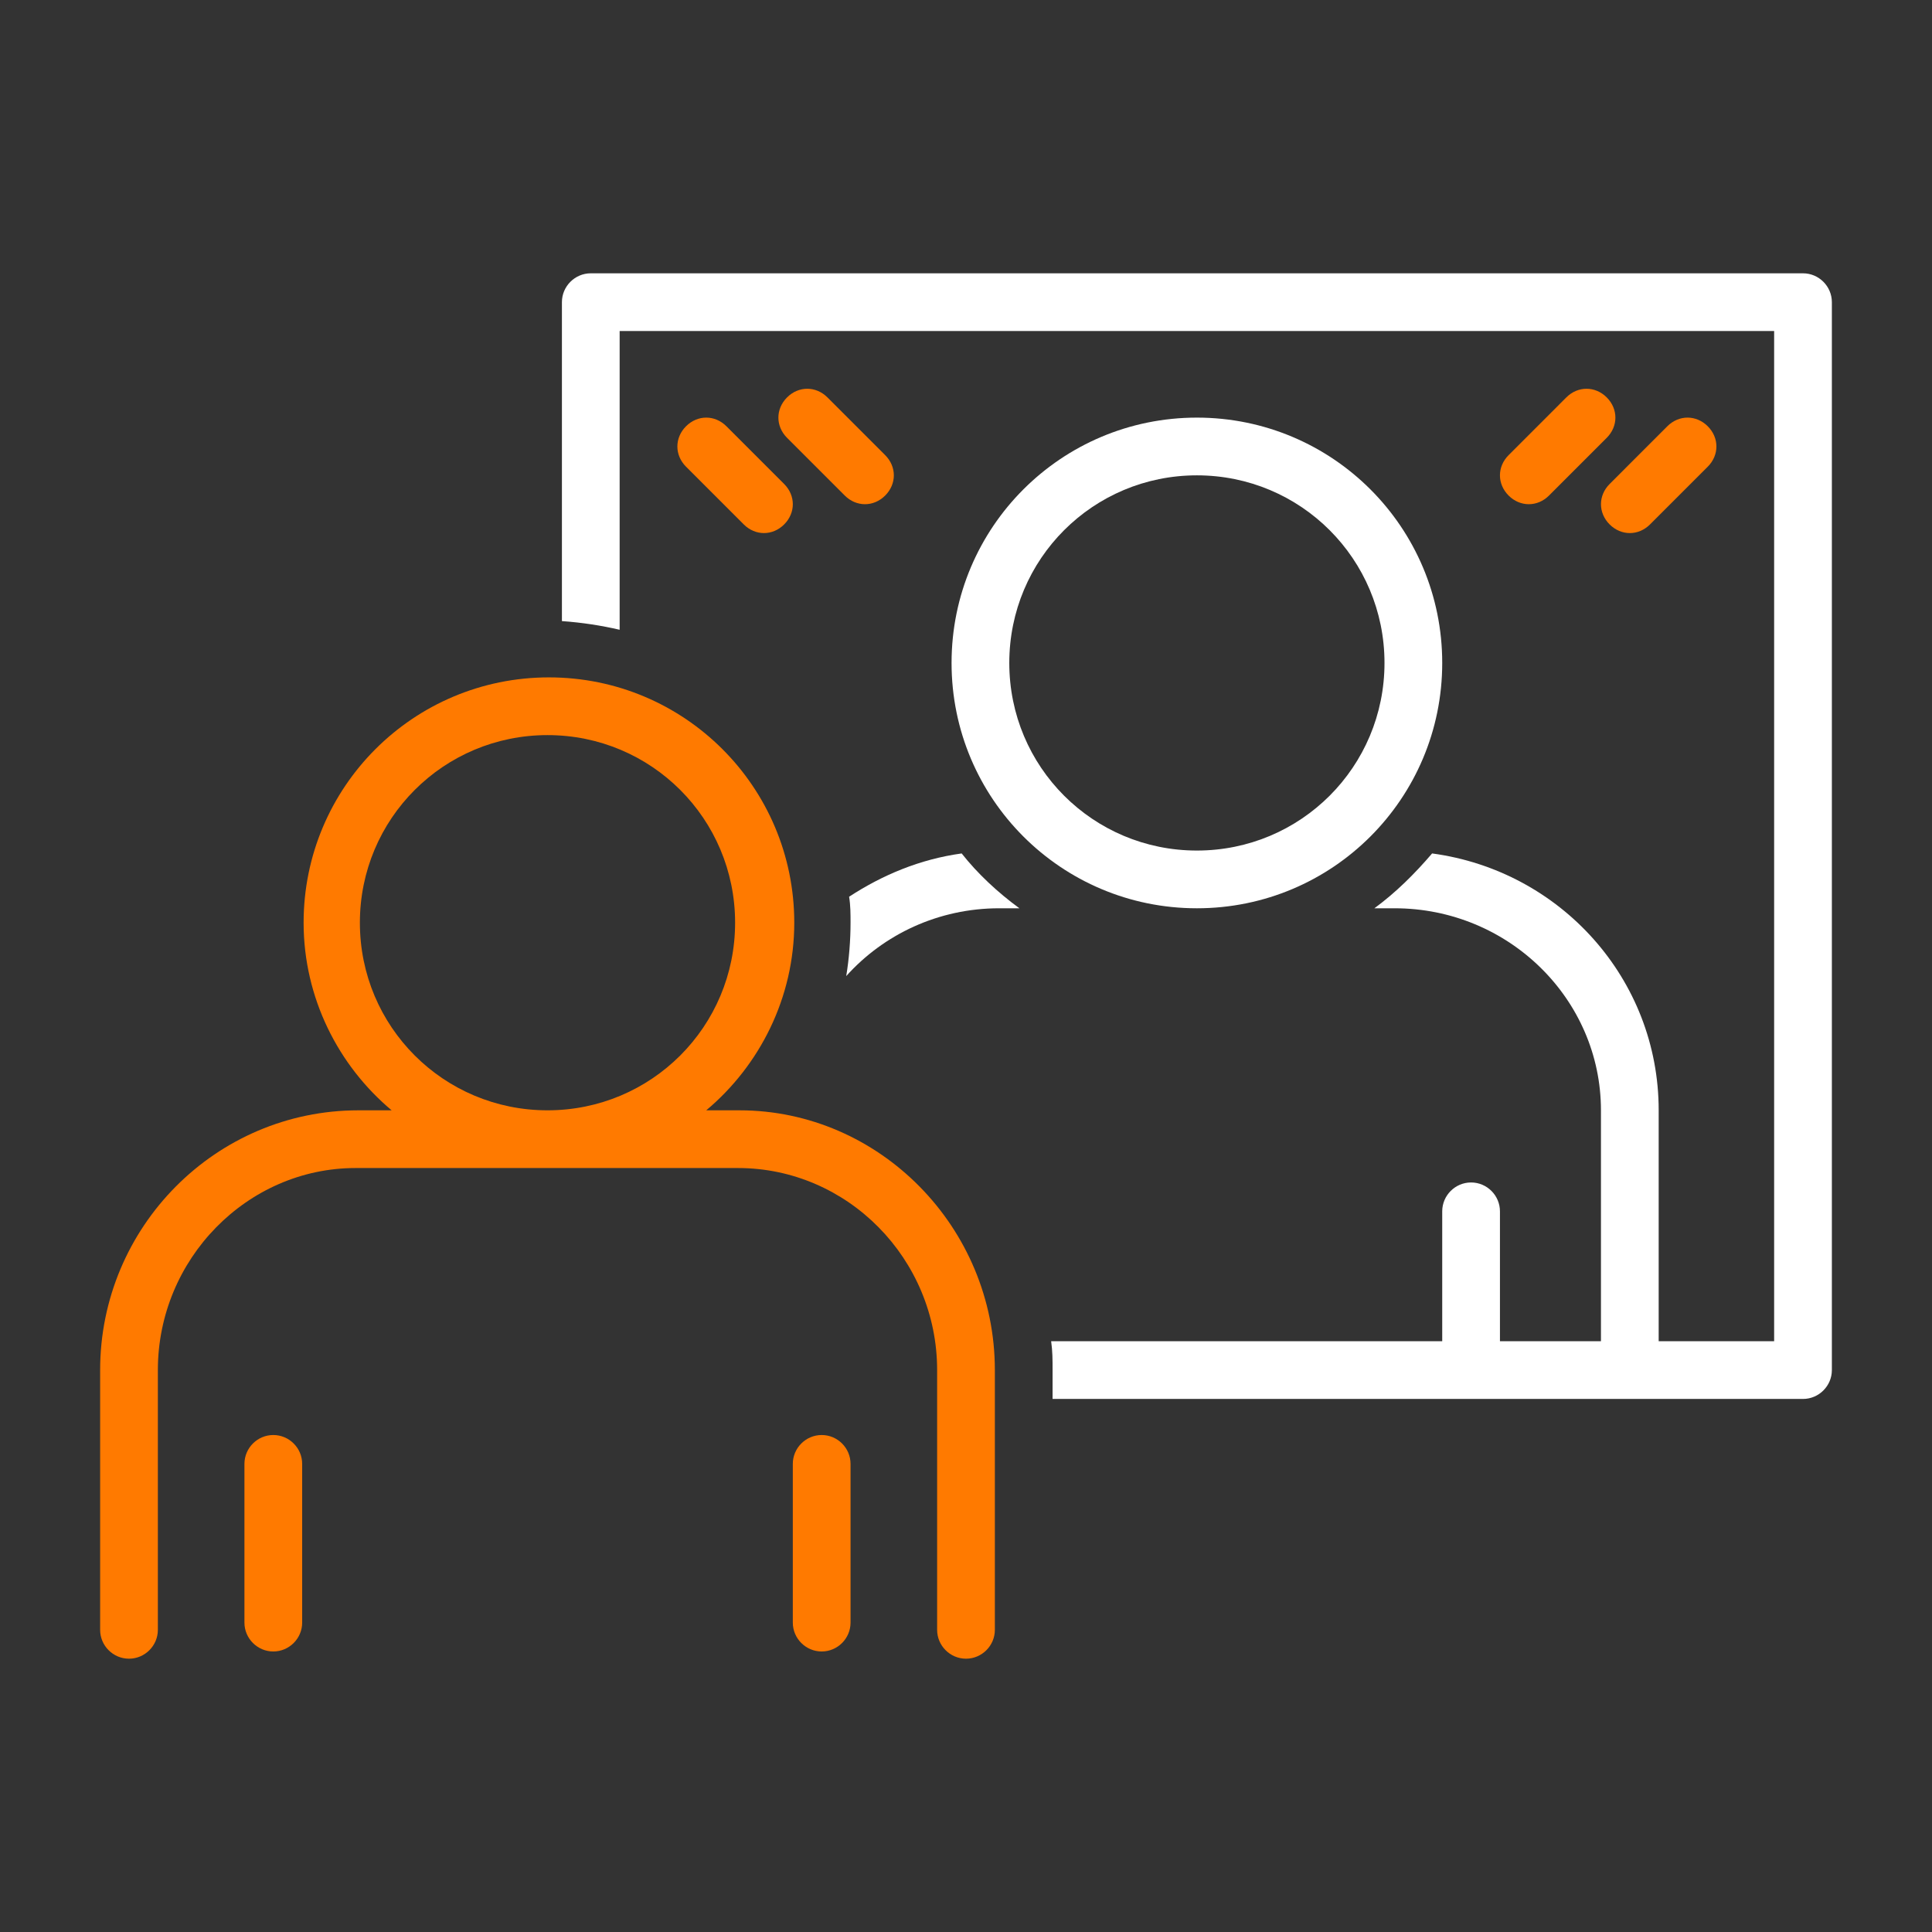
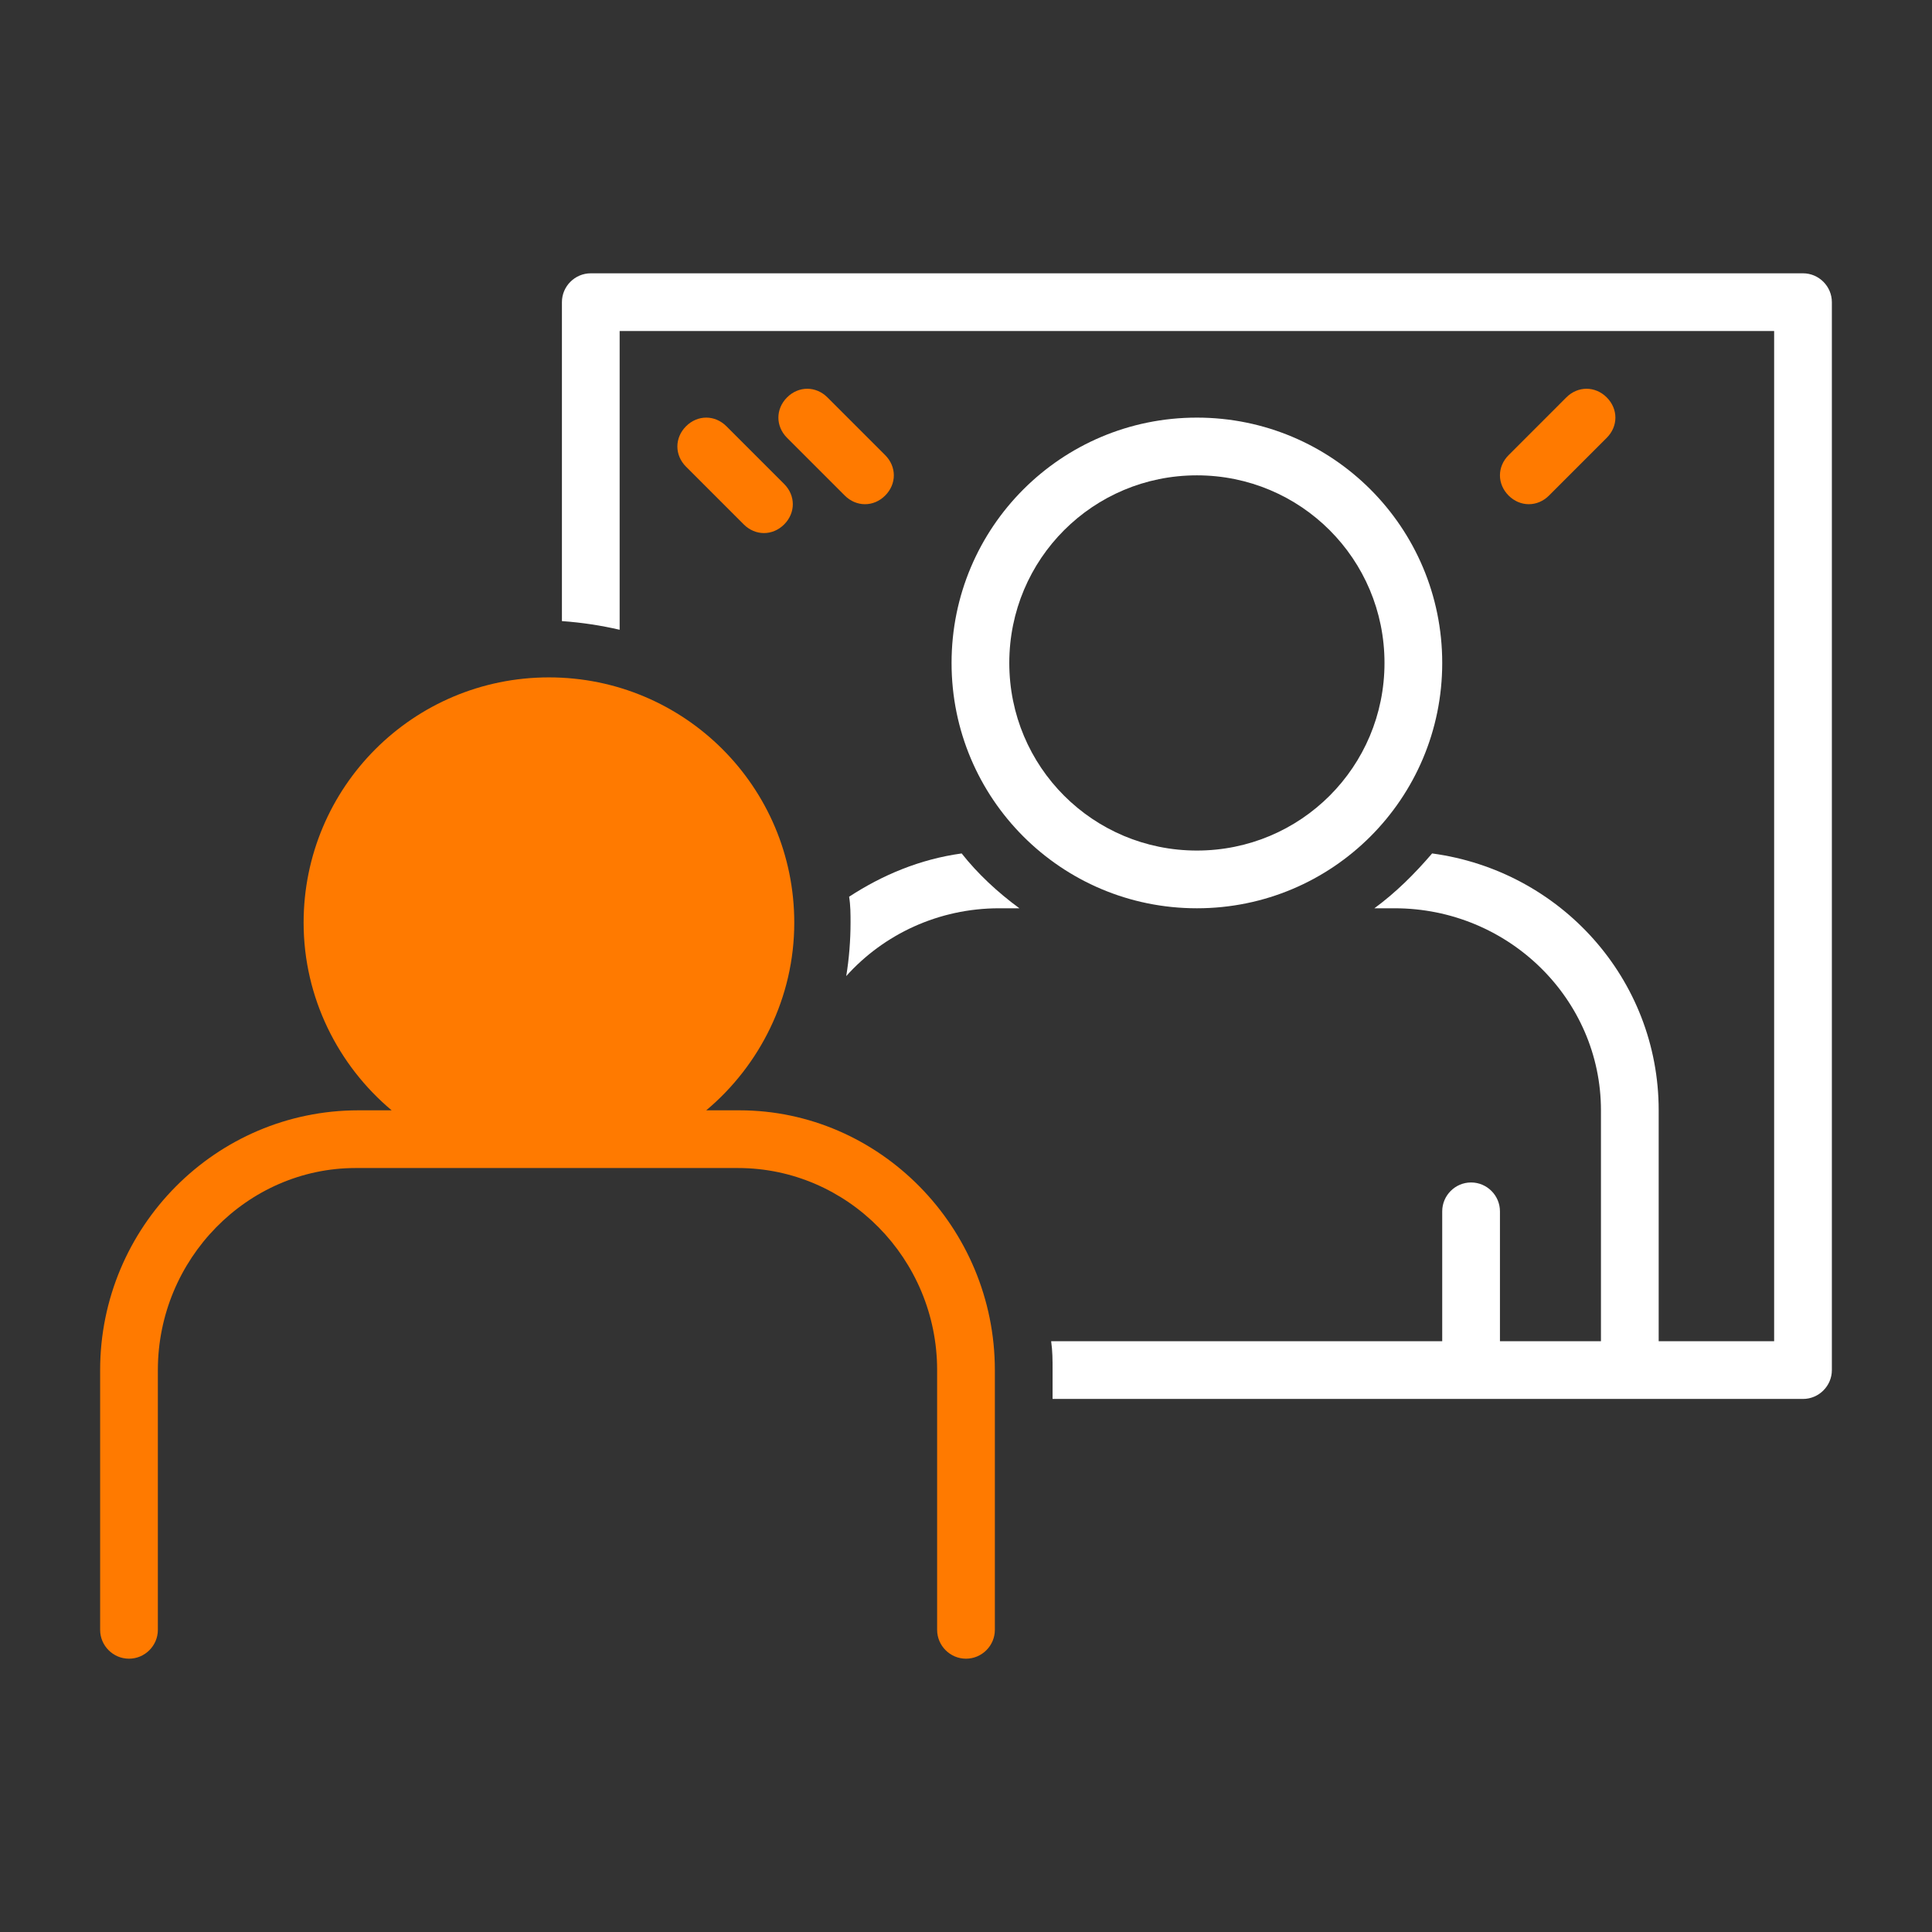
<svg xmlns="http://www.w3.org/2000/svg" xml:space="preserve" width="100mm" height="100mm" style="shape-rendering:geometricPrecision; text-rendering:geometricPrecision; image-rendering:optimizeQuality; fill-rule:evenodd; clip-rule:evenodd" viewBox="0 0 10000 10000" zoomAndPan="magnify">
  <rect x="0" y="0" width="10000" height="10000" fill="#333333" stroke="none" />
  <defs>
    <style type="text/css">       .fil0 {fill:#FF7A00;fill-rule:nonzero}    .fil1 {fill:white;fill-rule:nonzero}     </style>
  </defs>
  <g id="Ebene_x0020_1">
-     <path class="fil0" d="M4850.56 7091.46l0 1344.55c0,82.16 67.27,149.36 149.43,149.36 82.16,0 149.36,-67.2 149.36,-149.36l0 -1344.55c0,-739.44 -597.51,-1344.47 -1322.07,-1344.47l-171.84 0c276.4,-231.6 455.68,-582.64 455.68,-971.03 0,-702.16 -567.68,-1269.83 -1269.83,-1269.83 -702.15,0 -1269.83,567.67 -1269.83,1269.83 0,388.39 179.28,739.43 455.68,971.03l-171.84 0c-739.44,0 -1337.03,605.03 -1337.03,1344.47l0 1344.55c0,82.16 67.2,149.36 149.36,149.36 82.16,0 149.44,-67.2 149.44,-149.36l0 -1344.55c0,-575.12 463.11,-1045.75 1023.27,-1045.75l1979.42 0c567.68,0 1030.8,470.63 1030.8,1045.75zm-2016.71 -1344.47c-537.84,0 -971.11,-433.27 -971.11,-971.03 0,-537.84 433.27,-971.04 971.11,-971.04 537.76,0 971.03,433.2 971.03,971.04 0,537.76 -433.27,971.03 -971.03,971.03zm0 0z" />
-     <path class="fil0" d="M1414.58 7427.62c-82.16,0 -149.36,67.19 -149.36,149.36l0 821.67c0,82.16 67.2,149.36 149.36,149.36 82.16,0 149.44,-67.2 149.44,-149.36l0 -821.67c0,-82.17 -67.28,-149.36 -149.44,-149.36zm0 0z" />
-     <path class="fil0" d="M4103.6 7576.98l0 821.67c0,82.16 67.28,149.36 149.44,149.36 82.16,0 149.36,-67.2 149.36,-149.36l0 -821.67c0,-82.17 -67.2,-149.36 -149.36,-149.36 -82.16,0 -149.44,67.19 -149.44,149.36zm0 0z" />
+     <path class="fil0" d="M4850.56 7091.46l0 1344.55c0,82.16 67.27,149.36 149.43,149.36 82.16,0 149.36,-67.2 149.36,-149.36l0 -1344.55c0,-739.44 -597.51,-1344.47 -1322.07,-1344.47l-171.84 0c276.4,-231.6 455.68,-582.64 455.68,-971.03 0,-702.16 -567.68,-1269.83 -1269.83,-1269.83 -702.15,0 -1269.83,567.67 -1269.83,1269.83 0,388.39 179.28,739.43 455.68,971.03l-171.84 0c-739.44,0 -1337.03,605.03 -1337.03,1344.47l0 1344.55c0,82.16 67.2,149.36 149.36,149.36 82.16,0 149.44,-67.2 149.44,-149.36l0 -1344.55c0,-575.12 463.11,-1045.75 1023.27,-1045.75l1979.42 0c567.68,0 1030.8,470.63 1030.8,1045.75zm-2016.71 -1344.47zm0 0z" />
    <path class="fil0" d="M3760.01 2206.38c-59.76,-59.76 -149.36,-59.76 -209.12,0 -59.77,59.76 -59.77,149.44 0,209.2l298.79 298.79c29.84,29.84 67.2,44.8 104.56,44.8 37.36,0 74.72,-14.96 104.56,-44.8 59.76,-59.76 59.76,-149.43 0,-209.19l-298.79 -298.8zm0 0z" />
    <path class="fil0" d="M4477.12 2609.73c37.36,0 74.72,-14.88 104.55,-44.79 59.76,-59.76 59.76,-149.36 0,-209.12l-298.79 -298.8c-59.76,-59.76 -149.36,-59.76 -209.12,0 -59.76,59.76 -59.76,149.36 0,209.12l298.8 298.8c29.84,29.91 67.2,44.79 104.56,44.79zm0 0z" />
    <path class="fil1" d="M6195.1 4701.24c702.16,0 1269.83,-567.68 1269.83,-1269.83 0,-702.15 -567.67,-1269.83 -1269.83,-1269.83 -702.15,0 -1269.82,567.68 -1269.82,1269.83 0,702.15 567.67,1269.83 1269.82,1269.83zm0 -2240.87c537.76,0 971.03,433.2 971.03,971.04 0,537.83 -433.27,971.03 -971.03,971.03 -537.83,0 -971.03,-433.2 -971.03,-971.03 0,-537.84 433.2,-971.04 971.03,-971.04zm0 0z" />
-     <path class="fil0" d="M8331.4 2714.37c29.85,29.84 67.21,44.8 104.57,44.8 37.36,0 74.64,-14.96 104.55,-44.8l298.8 -298.79c59.76,-59.76 59.76,-149.44 0,-209.2 -59.76,-59.76 -149.44,-59.76 -209.2,0l-298.72 298.8c-59.75,59.76 -59.75,149.43 0,209.19zm0 0z" />
    <path class="fil0" d="M8107.25 2057.02l-298.72 298.8c-59.76,59.76 -59.76,149.36 0,209.12 29.84,29.91 67.2,44.79 104.56,44.79 37.36,0 74.72,-14.88 104.56,-44.79l298.79 -298.8c59.77,-59.76 59.77,-149.36 0,-209.12 -59.75,-59.76 -149.43,-59.76 -209.19,0zm0 0z" />
    <path class="fil1" d="M8435.97 7240.9l896.31 0c82.16,0 149.43,-67.28 149.43,-149.44l0 -5527.4c0,-82.16 -67.27,-149.43 -149.43,-149.43l-6274.36 0c-82.15,0 -149.43,67.27 -149.43,149.43l0 1650.71c104.56,7.52 201.68,22.4 298.8,44.88l0 -1546.23 5975.63 0 0 5228.68 -597.59 0 0 -1195.11c0,-679.75 -507.92,-1239.99 -1172.72,-1329.59 -89.59,104.56 -186.71,201.68 -298.79,283.84l104.63 0c590.08,0 1068.08,470.55 1068.08,1045.75l0 1195.11 -522.8 0 0 -672.24c0,-82.23 -67.28,-149.44 -149.44,-149.44 -82.16,0 -149.36,67.21 -149.36,149.44l0 672.24 -2024.22 0c7.44,52.24 7.44,97.12 7.44,149.36l0 149.44 2987.82 0zm0 0z" />
    <path class="fil1" d="M5171.75 4701.24l104.56 0c-112,-82.16 -216.56,-179.28 -298.72,-283.84 -216.63,29.84 -410.87,112 -582.63,224.08 7.44,44.8 7.44,89.6 7.44,134.48 0,89.6 -7.44,186.71 -22.4,276.32 194.24,-216.57 478.07,-351.04 791.75,-351.04zm0 0z" />
  </g>
</svg>